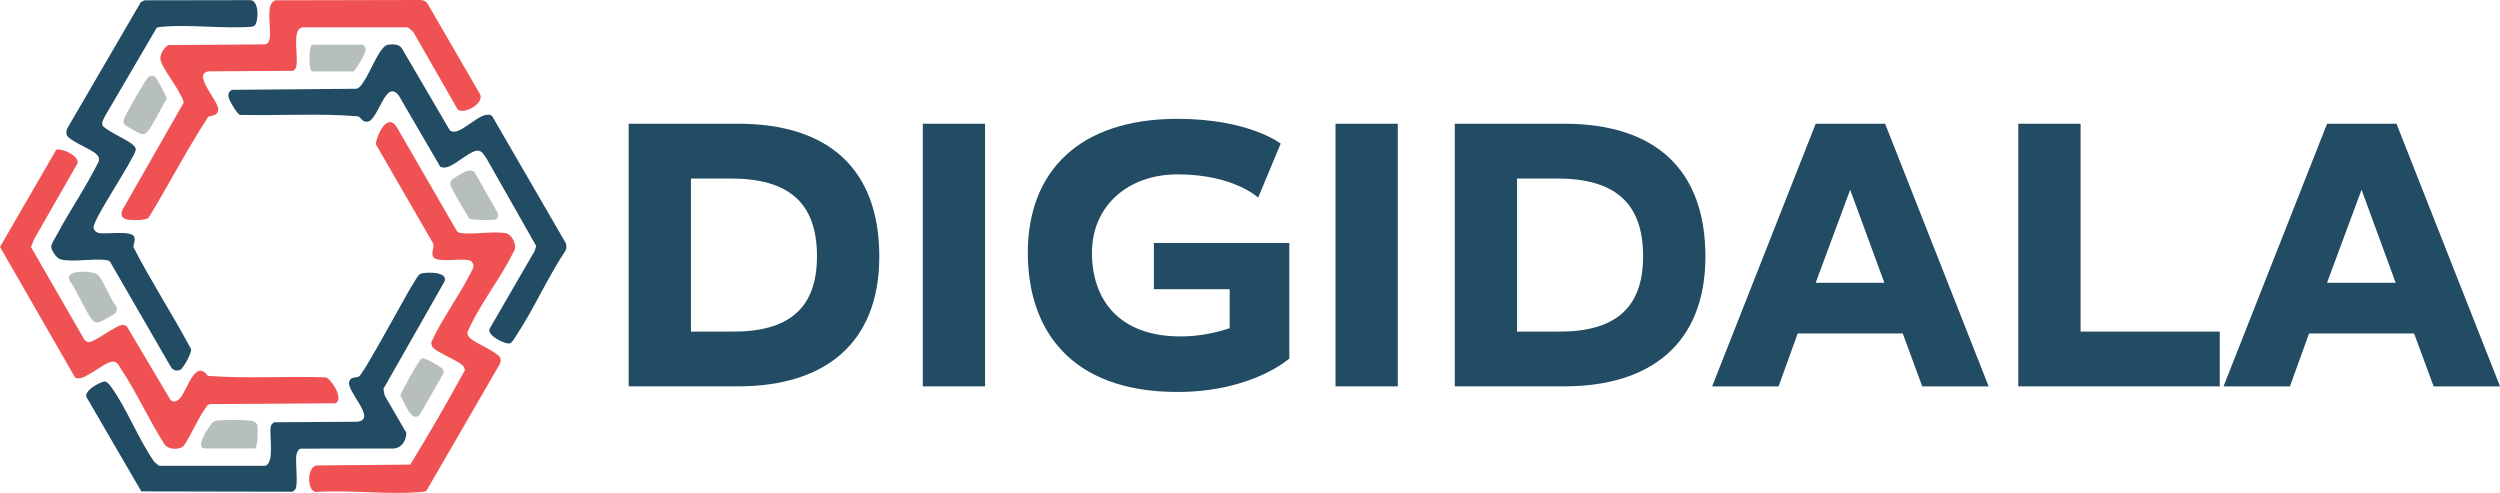
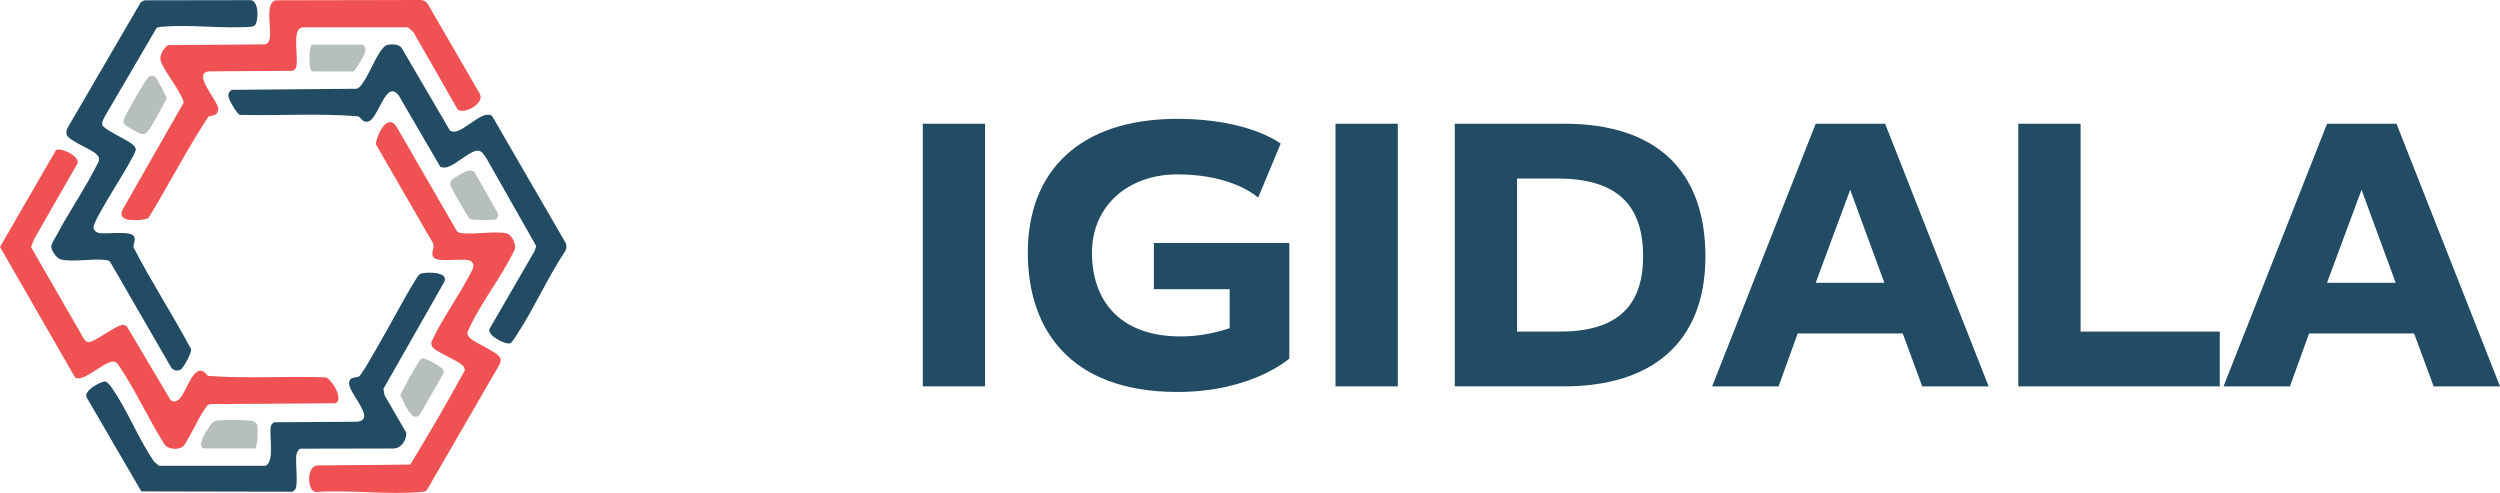
<svg xmlns="http://www.w3.org/2000/svg" id="Layer_1" data-name="Layer 1" viewBox="0 0 724.75 142.89">
  <defs>
    <style>
      .cls-1 {
        fill: #b6bebe;
      }

      .cls-2 {
        fill: #f05152;
      }

      .cls-3 {
        fill: #224b64;
      }
    </style>
  </defs>
  <g>
-     <path class="cls-3" d="M182.25,35.87h31.76c26.43,0,40.9,13.38,40.9,38.5s-15.77,37.63-40.9,37.63h-31.76V35.87ZM236.85,74.37c0-15.77-8.38-22.62-25.02-22.62h-11.53v44.38h11.96c15.99.11,24.58-6.42,24.58-21.75Z" />
    <path class="cls-3" d="M267.52,35.87h18.05v76.14h-18.05V35.87Z" />
    <path class="cls-3" d="M334.51,83.83v-13.38h39.26v33.5s-10.77,9.68-32.41,9.68c-31.43,0-43.4-18.49-43.4-40.35,0-23.49,14.79-38.83,43.4-38.83,20.77,0,29.91,7.18,29.91,7.18l-6.53,15.66s-7.07-6.74-23.38-6.74c-14.36,0-24.8,9.14-24.8,22.73s7.83,24.25,25.67,24.25c5.55,0,10.33-1.09,14.25-2.39v-11.31h-21.97Z" />
    <path class="cls-3" d="M387.16,35.87h18.06v76.14h-18.06V35.87Z" />
    <path class="cls-3" d="M421.74,35.87h31.76c26.43,0,40.9,13.38,40.9,38.5s-15.77,37.63-40.9,37.63h-31.76V35.87ZM476.34,74.37c0-15.77-8.38-22.62-25.02-22.62h-11.53v44.38h11.96c15.99.11,24.58-6.42,24.58-21.75Z" />
    <path class="cls-3" d="M551.6,96.67h-30.45l-5.55,15.34h-19.25l30.02-76.14h20.12l30.02,76.14h-19.25l-5.66-15.34ZM526.37,81.98h19.9l-9.9-26.97-10.01,26.97Z" />
    <path class="cls-3" d="M585.1,35.87h18.06v60.26h40.35v15.88h-58.41V35.87Z" />
    <path class="cls-3" d="M699.85,96.67h-30.45l-5.55,15.34h-19.25l30.02-76.14h20.12l30.02,76.14h-19.25l-5.66-15.34ZM674.61,81.98h19.9l-9.9-26.97-10.01,26.97Z" />
  </g>
  <g>
    <path class="cls-2" d="M16.31,43.41c1.63-.51,6.64,1.74,6.19,3.9l-12.61,22.02-.91,2.29,15.5,26.88c.29.23.62.56.97.66,1.67.46,8.15-5.13,10.44-4.99l.88.44,12.64,21.31c1.07.93,2.08.32,2.9-.62,2-2.3,4.29-11.38,7.95-6.34,11.27.87,22.81.03,34.17.43,1.49.33,5.48,6.35,2.81,7.52l-36.3.24c-.95.21-1.17.87-1.66,1.58-2.19,3.18-3.78,7.26-6,10.49-1.25,1.34-4.65,1.17-5.65-.51-4.44-6.92-8.01-14.94-12.53-21.74-1.01-1.52-1.33-2.64-3.41-1.92-2.25.79-6.92,4.76-8.98,4.63-.37-.02-.71-.06-.99-.33L0,71.59l16.31-28.19Z" />
    <path class="cls-2" d="M80.01.09L121.67,0c.98-.04,1.86.33,2.36,1.2l15.07,25.99c1.58,2.76-4.73,6.18-6.44,4.5l-12.83-22.41-1.55-1.36h-30.75c-.43.19-.85.42-1.1.84-1.25,2.16-.02,7.85-.51,10.48-.11.6-.51.96-.97,1.29l-24.42.15c-5.04.65,2.99,8.72,2.76,11.14-.16,1.7-1.59,1.56-2.88,1.99-6.19,9.41-11.39,19.61-17.3,29.26-.94.9-4.49.79-5.85.63-1.78-.21-2.54-1.35-1.69-2.99l17.64-30.89c.07-.81-.79-2.12-1.18-2.89-1.19-2.38-4.93-7.35-5.48-9.4-.4-1.5.96-3.68,2.17-4.46l28.24-.21c.28-.08.75-.47.9-.72,1.45-2.43-1.55-11.25,2.15-12.08Z" />
    <path class="cls-2" d="M123.67,142.2c-.49.4-1.08.38-1.67.43-9.72.83-20.58-.66-30.43,0-2.72-.33-2.62-7.63.42-7.7l26.93-.24c5.48-8.92,10.75-18.04,15.79-27.24.1-.36-.05-.65-.18-.96-.76-1.78-8.74-4.47-9.33-6.22-.12-.37-.19-.73-.13-1.12,3.16-6.92,7.98-13.27,11.37-20.02.54-1.07,1.39-2.19.26-3.29-1.54-1.5-10.1.73-11.15-1.46-.64-1.32.51-2.59-.01-3.86l-16.59-28.71c.22-2.52,3.25-9.27,6.03-5.04l17.53,30.33c.41.37.91.44,1.44.5,3.74.44,9.45-.7,12.87.06,1.67.37,3.25,3.68,2.14,5.23-3.6,7.37-9.44,14.75-12.84,22.08-.67,1.45-1.05,1.93.28,3.16,1.56,1.43,8.44,4.18,8.71,5.86.08.49,0,.98-.16,1.45l-21.28,36.76Z" />
  </g>
  <path class="cls-3" d="M41.86.09l30.63-.05c2.8-.04,2.46,6.55,1.29,7.4-.26.19-.65.26-.97.32-8.33.62-17.65-.74-25.86,0-.55.05-1.09.03-1.57.37l-14.8,25.3c-.43.89-1.19,1.85-.87,2.9s6.95,4.17,8.33,5.26c.61.48,1.38,1.06,1.32,1.89-.98,3.51-12.65,20.43-12.24,22.59.14.75.76,1.3,1.47,1.46,2.11.49,9.38-.81,10.28,1.04.52,1.07-.22,2.04-.19,3.07,5.15,10.02,11.39,19.59,16.71,29.58.22,1.15-2.31,5.62-3.12,5.98-1.19.54-2.25.08-2.85-1.02l-17.53-30.33c-.41-.37-.91-.44-1.44-.5-3.75-.44-9.33.7-12.8-.13-1.24-.3-2.69-2.49-2.8-3.63-.08-.73,1.07-2.49,1.48-3.24,3.88-7.32,8.68-14.18,12.33-21.64.15-1.16-.07-1.34-.8-2.07-1.55-1.54-8.23-3.94-8.56-5.68-.09-.5-.05-1.03.08-1.53L40.81.66l1.04-.57Z" />
  <path class="cls-3" d="M112.35,13.02c1.28-.29,3.29-.26,4.11.92l13.96,23.87c.67.43,1.33.45,2.08.22,2.16-.68,5.89-4.08,7.99-4.63.69-.18,1.64-.26,2.18.25l21.36,36.85c.26.71.25,1.51-.1,2.18-5.22,7.81-9.2,16.99-14.36,24.76-.4.6-1.11,1.91-1.79,2.11-1.23.36-6.69-2.27-5.85-4.24l13.05-22.53.47-1.45-14.29-25.18c-.94-1.36-1.59-2.96-3.51-2.34-2.18.7-5.88,4.07-7.99,4.63-.6.16-1.47.22-2.02-.09l-12.02-20.63c-3.91-5.17-5.94,7.39-9.16,7.57-1.6.09-1.59-1.13-2.67-1.57-11.3-.93-22.81-.15-34.18-.41-.84-.16-3.02-3.96-3.25-4.84-.31-1.16-.17-1.74.83-2.43l36.23-.31c1.01-.4,1.49-1.3,2.06-2.14,1.78-2.62,3.62-7.53,5.54-9.65.41-.45.71-.78,1.34-.92Z" />
  <path class="cls-3" d="M122.05,79.31c1.47-.43,7.89-.69,6.82,2.28l-17.72,31.15.35,1.88,6.3,10.86c0,2.37-1.6,4.74-4.22,4.54l-26.46.05c-.65.19-1.07,1.1-1.18,1.73-.38,2.28.57,8.53-.32,10.03-.15.25-.61.64-.9.72l-43.75-.09-15.69-26.99c-1.61-2.03,4.11-4.98,5.17-4.87.66.07,1.35.99,1.74,1.52,4.61,6.35,7.93,15.2,12.52,21.75l1.42,1.17h30.75c2.83-.88,1.13-8.78,1.61-11.33.11-.6.51-.96.97-1.29l24.09-.16c5.98-.7-3.24-8.76-2.29-11.66.49-1.51,1.85-.98,2.77-1.44,1.43-.73,13.88-24.18,16.24-27.74.4-.61,1.09-1.9,1.78-2.1Z" />
  <path class="cls-1" d="M59.25,130.01c-2.54-.42.55-5.04,1.32-6.12.82-1.14.94-1.79,2.55-1.98,2.13-.25,6.9-.2,9.08,0,1,.09,2.18.29,2.4,1.48.17.88.21,6.62-.8,6.62h-14.55Z" />
  <path class="cls-1" d="M43.48,22.07c.62-.18,1.05-.15,1.55.27.41.34,3.36,5.78,3.32,6.25-1.08,1.6-4.98,9.78-6.3,10.18-.4.12-.8.13-1.2.06-.26-.04-4.39-2.37-4.57-2.56-.46-.49-.54-.75-.47-1.44.07-.76,5.7-10.52,6.53-11.61.31-.41.61-.97,1.14-1.13Z" />
-   <path class="cls-1" d="M33.45,90.79c-.16.2-4.08,2.44-4.42,2.53-.78.21-1.09.28-1.81-.15-1.59-.97-5.23-9.68-6.89-11.53-2.24-3.75,6.74-3.11,7.9-2.08,1.75,1.55,3.66,7.14,5.41,9.15.36.66.31,1.5-.18,2.08Z" />
  <path class="cls-1" d="M122.37,103.86c.81-.23,5.97,2.71,6.19,3.42.09.29.11.58.05.88l-6.84,11.94c-2.42,2.95-4.65-3.87-5.75-5.45.61-1.51,5.49-10.55,6.35-10.79Z" />
  <path class="cls-1" d="M135.31,49.57c.77-.16,1.87-.31,2.32.44l6.69,11.77c.25.5-.06,1.51-.51,1.79-.61.36-7.05.27-7.62-.14-.39-.28-4.37-7.14-4.83-8.1-.55-1.14-1.37-2.08-.33-3.25.34-.39,3.76-2.39,4.29-2.5Z" />
  <path class="cls-1" d="M90.62,12.95h14.55c.13,0,.67.64.74.88.5,1.62-2.34,5.43-3.33,6.88h-11.96c-.58,0-.78-1.28-.83-1.76-.1-.97-.26-6,.83-6Z" />
</svg>